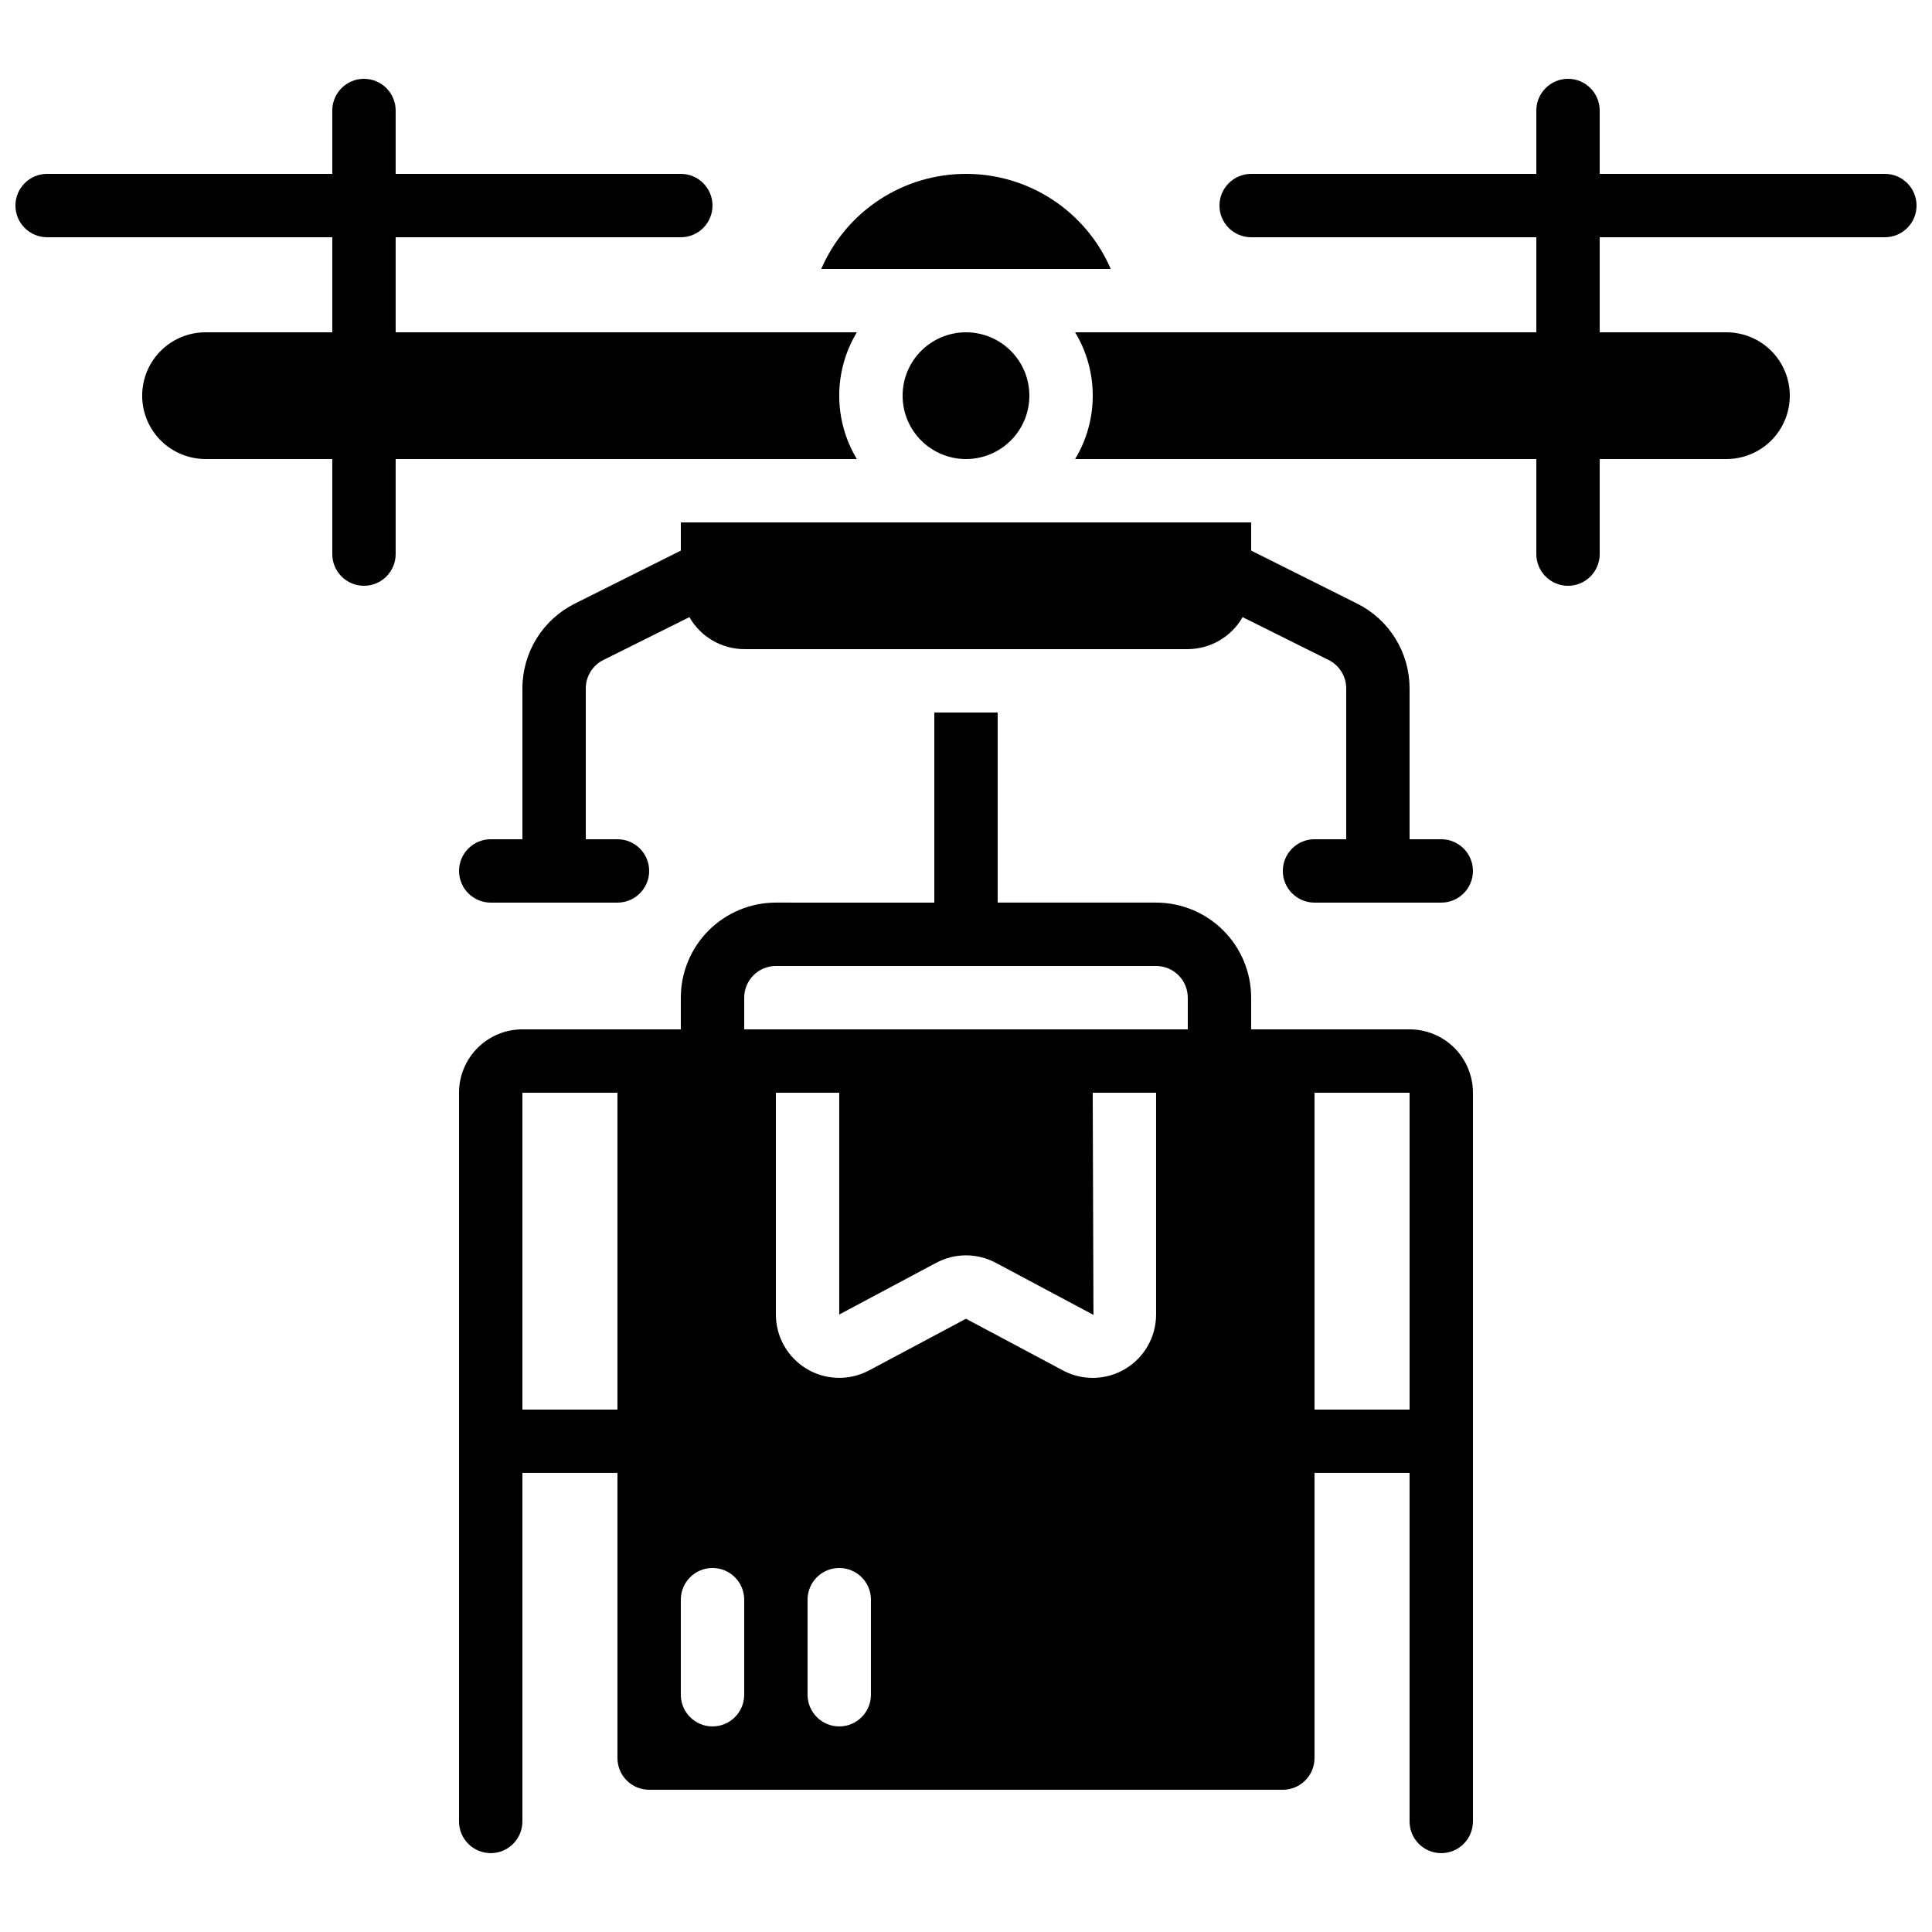
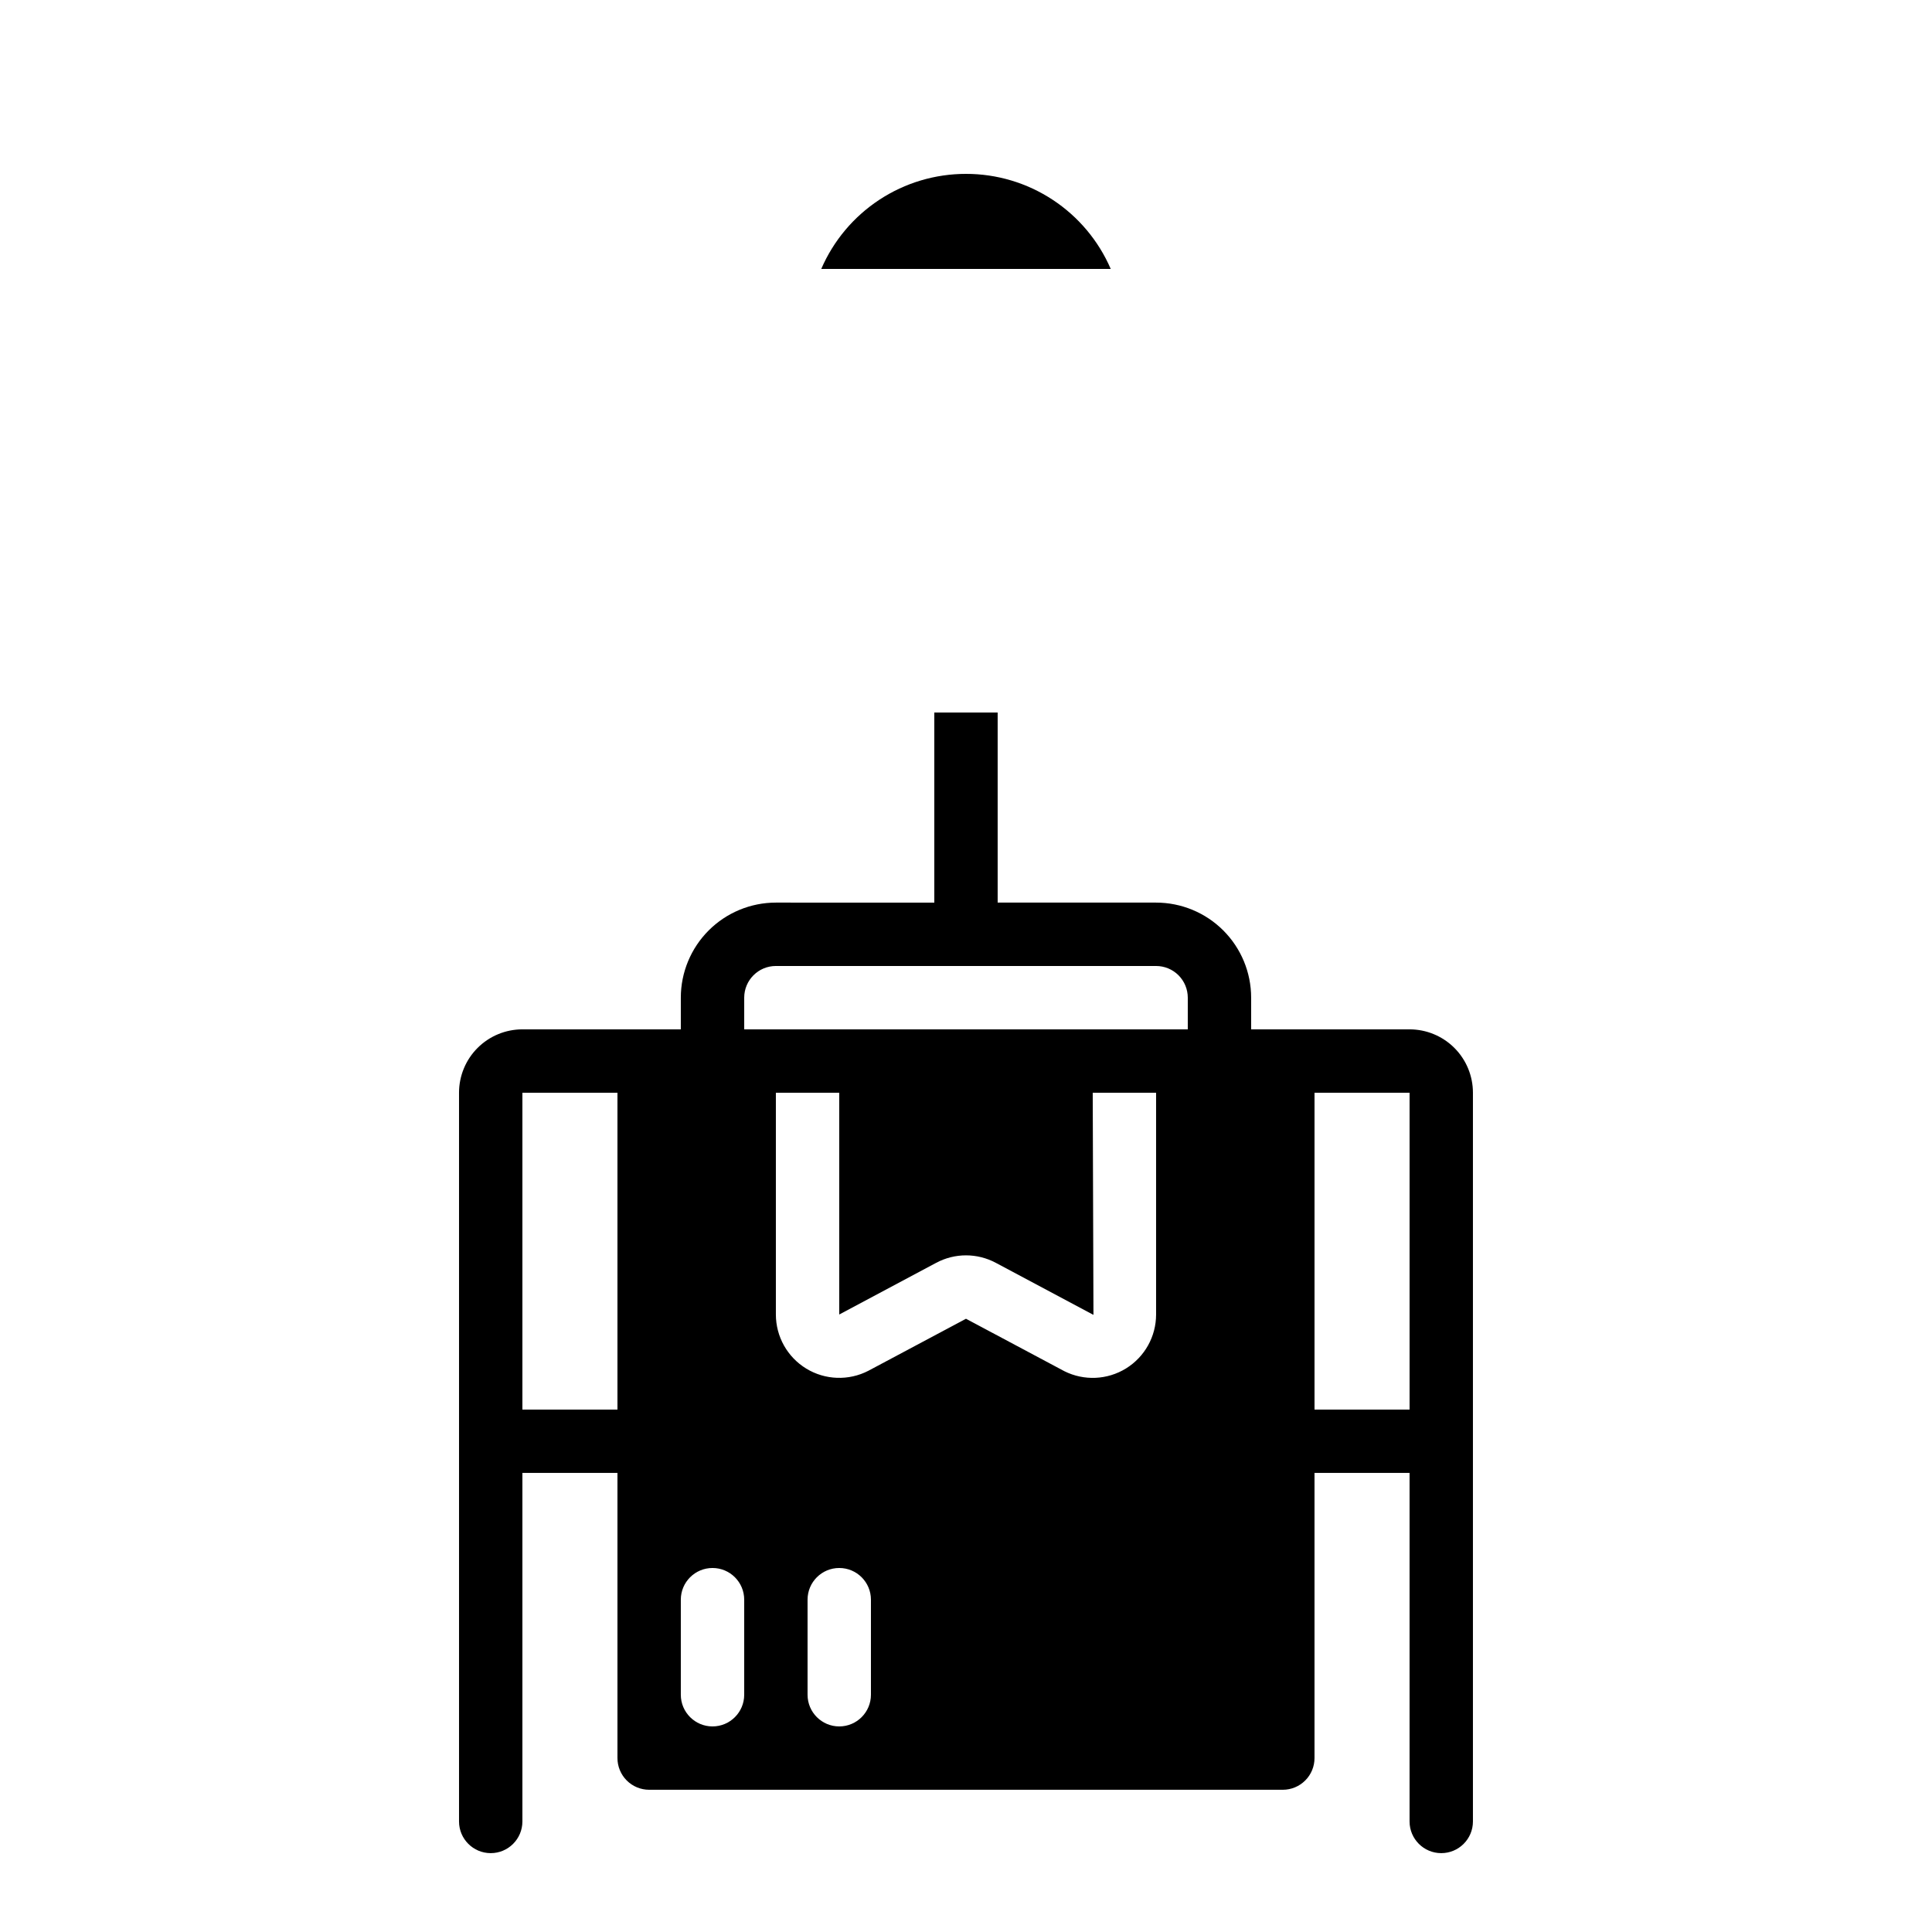
<svg xmlns="http://www.w3.org/2000/svg" width="800px" height="800px" version="1.1" viewBox="144 144 512 512">
  <defs>
    <clipPath id="b">
      <path d="m148.09 164h223.91v136h-223.91z" />
    </clipPath>
    <clipPath id="a">
-       <path d="m428 164h223.9v136h-223.9z" />
-     </clipPath>
+       </clipPath>
  </defs>
  <path d="m391.6 332.82v50.383l-41.984-0.004c-6.68 0-13.086 2.656-17.812 7.379-4.723 4.727-7.379 11.133-7.379 17.812v8.398h-41.984c-4.453 0-8.723 1.77-11.875 4.918-3.148 3.148-4.918 7.422-4.918 11.875v193.12c0 4.641 3.762 8.398 8.398 8.398s8.395-3.758 8.395-8.398v-92.363h25.191v75.57c0 2.227 0.887 4.363 2.461 5.938s3.711 2.461 5.938 2.461h167.93c2.231 0 4.363-0.887 5.938-2.461 1.578-1.574 2.461-3.711 2.461-5.938v-75.57h25.191v92.363c0 4.641 3.758 8.398 8.395 8.398 4.641 0 8.398-3.758 8.398-8.398v-193.12c0-4.453-1.77-8.727-4.918-11.875-3.148-3.148-7.422-4.918-11.875-4.918h-41.984v-8.398c0-6.68-2.656-13.086-7.379-17.812-4.723-4.723-11.133-7.379-17.812-7.379h-41.984v-50.379zm-83.969 184.73h-25.191v-83.969h25.191zm184.73-83.969h25.191v83.969h-25.191zm-151.14 159.54c0 4.637-3.762 8.398-8.398 8.398s-8.398-3.762-8.398-8.398v-25.191c0-4.637 3.762-8.395 8.398-8.395s8.398 3.758 8.398 8.395zm33.586 0c0 4.637-3.762 8.398-8.398 8.398-4.637 0-8.395-3.762-8.395-8.398v-25.191c0-4.637 3.758-8.395 8.395-8.395 4.637 0 8.398 3.758 8.398 8.395zm75.57-100.76c0 5.82-3.012 11.223-7.961 14.285-4.953 3.059-11.133 3.34-16.34 0.738l-26.078-13.898-25.879 13.789c-5.207 2.688-11.438 2.469-16.441-0.574-5.004-3.047-8.059-8.48-8.062-14.34v-58.777h16.793v58.777l25.688-13.695c4.938-2.644 10.871-2.644 15.812 0l25.871 13.789-0.195-58.871h16.793zm0-92.363c2.227 0 4.363 0.883 5.938 2.457 1.574 1.574 2.461 3.711 2.461 5.938v8.398h-117.55v-8.398c0-4.637 3.758-8.395 8.395-8.395z" />
-   <path d="m416.79 248.86c0 9.273-7.519 16.793-16.793 16.793-9.277 0-16.797-7.519-16.797-16.793 0-9.273 7.519-16.793 16.797-16.793 9.273 0 16.793 7.519 16.793 16.793" />
  <path d="m400 190.08c-8.156-0.008-16.137 2.371-22.953 6.852-6.816 4.477-12.172 10.852-15.406 18.34h76.715c-3.234-7.488-8.59-13.863-15.406-18.34-6.816-4.481-14.797-6.859-22.949-6.852z" />
  <g clip-path="url(#b)">
-     <path d="m156.49 206.87h75.57v25.191h-33.586c-6 0-11.547 3.199-14.547 8.395-3 5.199-3 11.598 0 16.797 3 5.195 8.547 8.395 14.547 8.395h33.586v25.191c0 4.637 3.758 8.398 8.395 8.398 4.641 0 8.398-3.762 8.398-8.398v-25.191h122.22c-3.055-5.066-4.668-10.875-4.668-16.793s1.613-11.723 4.668-16.793h-122.22v-25.191h75.57c4.641 0 8.398-3.758 8.398-8.395 0-4.641-3.758-8.398-8.398-8.398h-75.57v-16.793c0-4.637-3.758-8.398-8.398-8.398-4.637 0-8.395 3.762-8.395 8.398v16.793h-75.57c-4.641 0-8.398 3.758-8.398 8.398 0 4.637 3.758 8.395 8.398 8.395z" />
-   </g>
+     </g>
  <g clip-path="url(#a)">
    <path d="m643.51 190.08h-75.574v-16.793c0-4.637-3.758-8.398-8.395-8.398-4.637 0-8.398 3.762-8.398 8.398v16.793h-75.57c-4.637 0-8.398 3.758-8.398 8.398 0 4.637 3.762 8.395 8.398 8.395h75.57v25.191h-122.22c3.055 5.07 4.668 10.875 4.668 16.793s-1.613 11.727-4.668 16.793h122.22v25.191c0 4.637 3.762 8.398 8.398 8.398 4.637 0 8.395-3.762 8.395-8.398v-25.191h33.59c6 0 11.543-3.199 14.543-8.395 3-5.199 3-11.598 0-16.797-3-5.195-8.543-8.395-14.543-8.395h-33.59v-25.191h75.574c4.637 0 8.395-3.758 8.395-8.395 0-4.641-3.758-8.398-8.395-8.398z" />
  </g>
-   <path d="m324.43 282.44v7.473l-28.047 14.023h0.004c-4.191 2.082-7.715 5.289-10.18 9.266s-3.766 8.562-3.762 13.238v39.969h-8.395c-4.637 0-8.398 3.762-8.398 8.398 0 4.637 3.762 8.395 8.398 8.395h33.586c4.637 0 8.398-3.758 8.398-8.395 0-4.637-3.762-8.398-8.398-8.398h-8.395v-39.969c-0.008-3.211 1.816-6.144 4.699-7.555l22.754-11.336h0.004c2.981 5.215 8.516 8.449 14.527 8.48h117.55c6.008-0.031 11.543-3.266 14.527-8.48l22.754 11.336c2.883 1.41 4.707 4.344 4.703 7.555v39.969h-8.398c-4.637 0-8.398 3.762-8.398 8.398 0 4.637 3.762 8.395 8.398 8.395h33.586c4.641 0 8.398-3.758 8.398-8.395 0-4.637-3.758-8.398-8.398-8.398h-8.395v-39.969c0.004-4.676-1.297-9.262-3.762-13.238-2.461-3.977-5.988-7.184-10.176-9.266l-28.047-14.02v-7.477z" />
</svg>